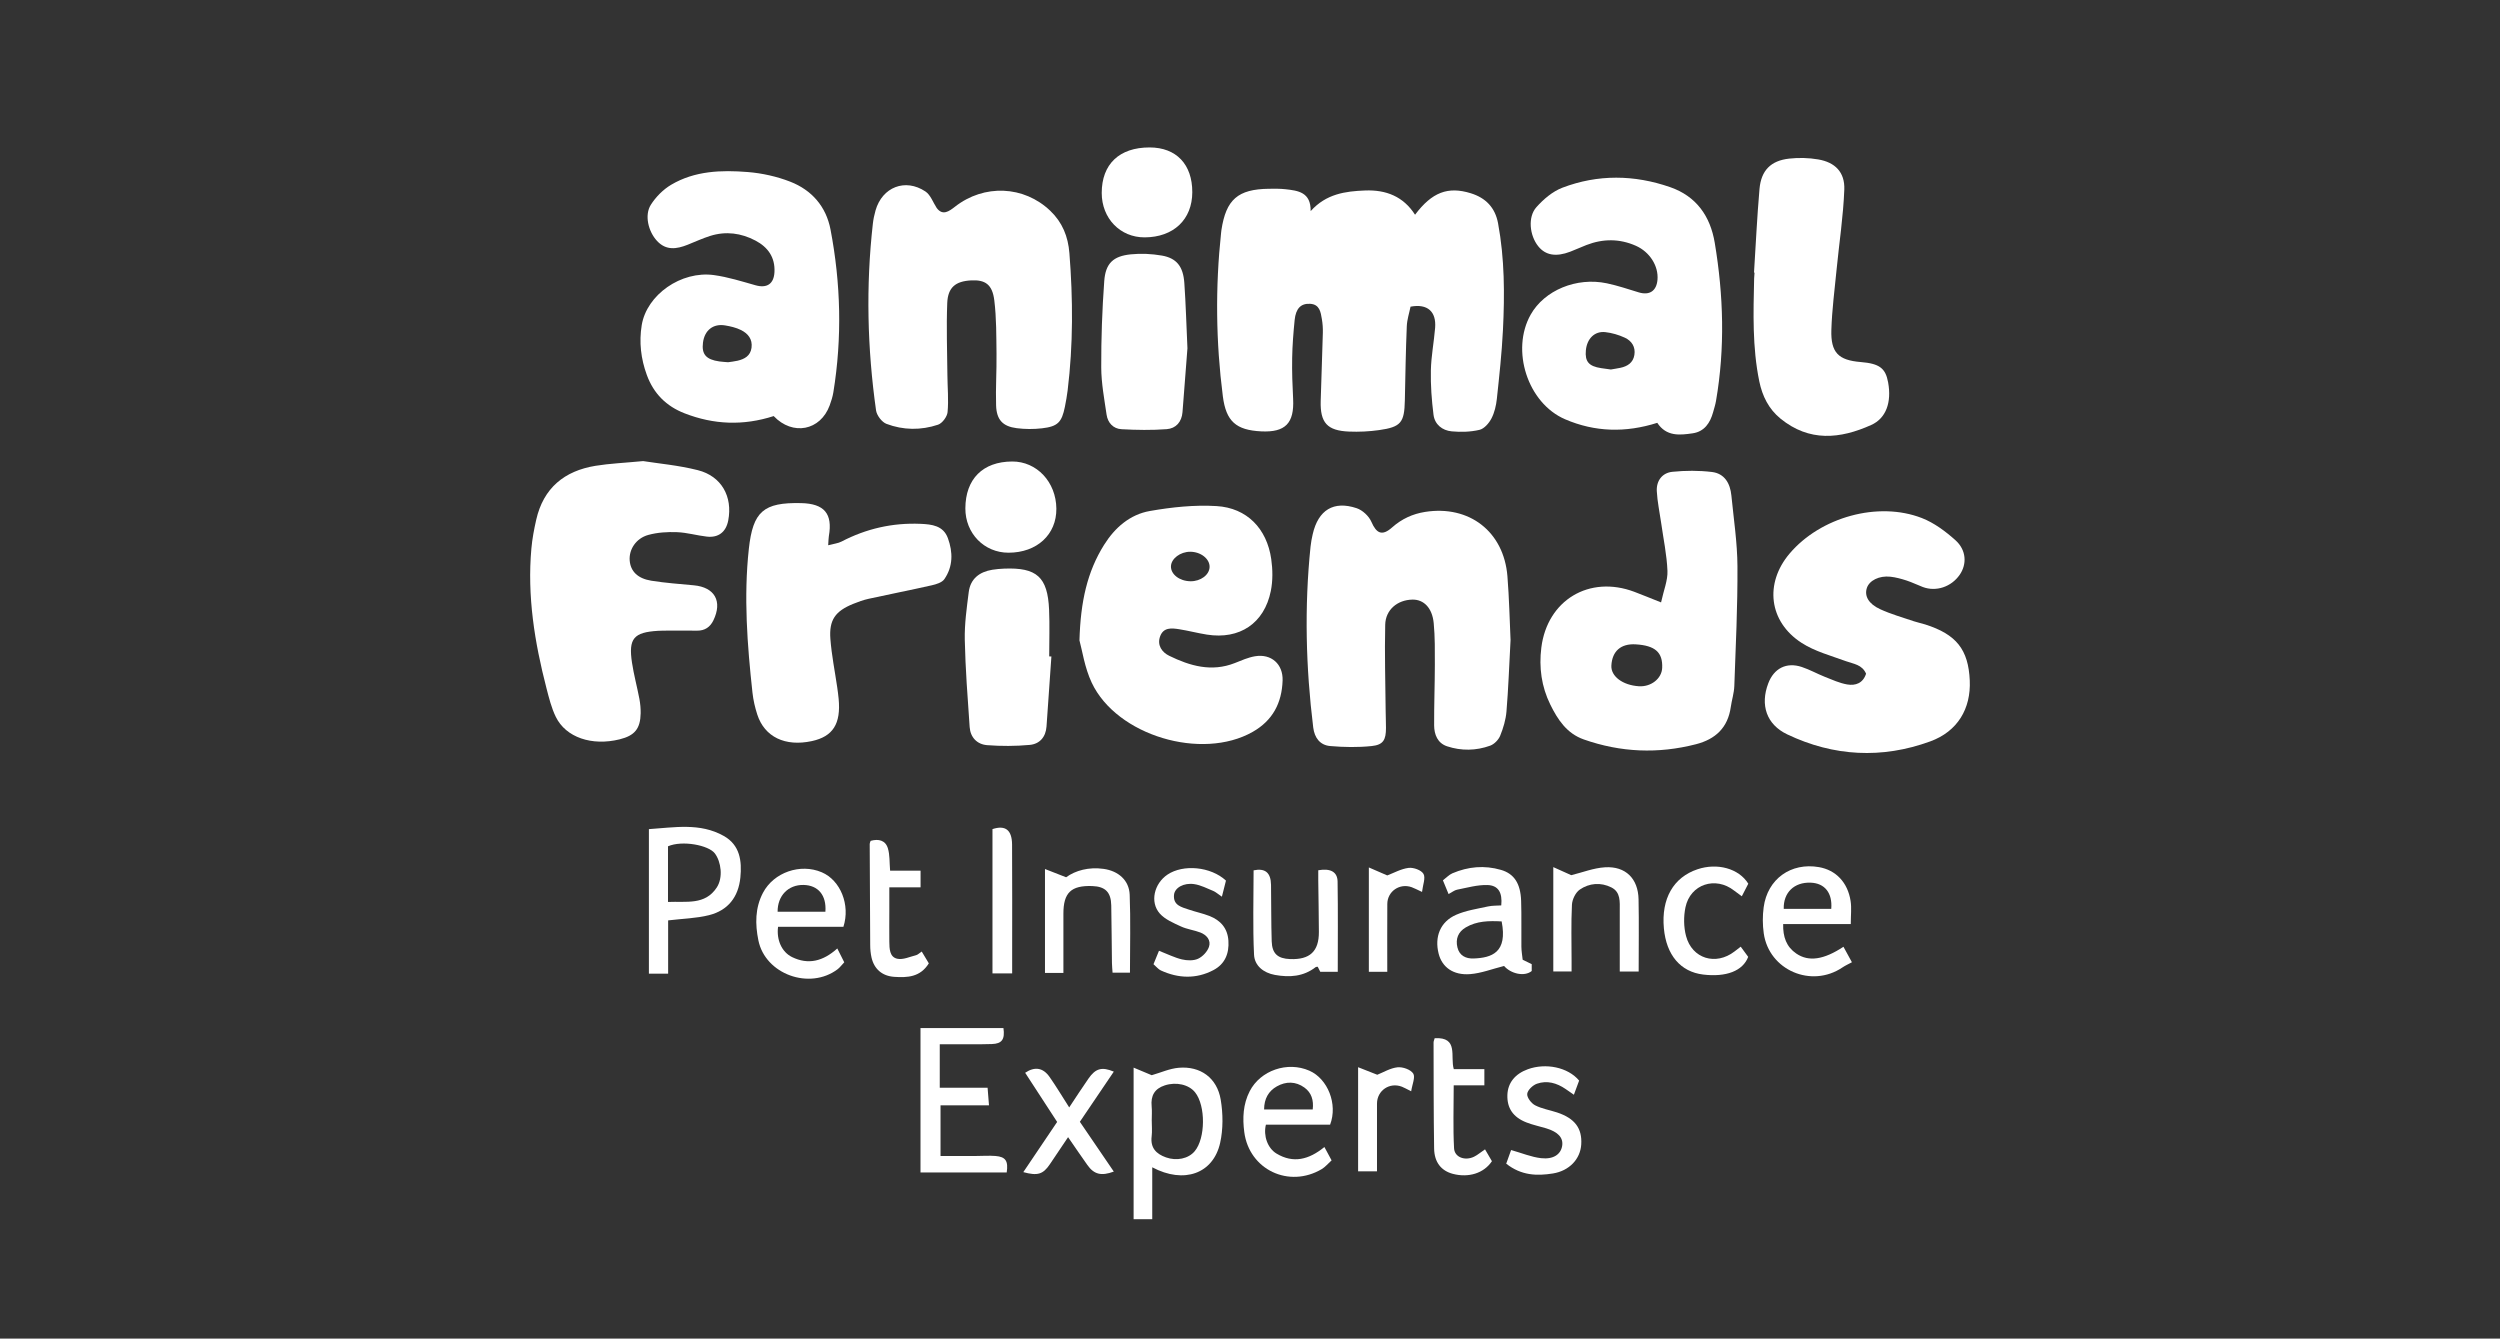
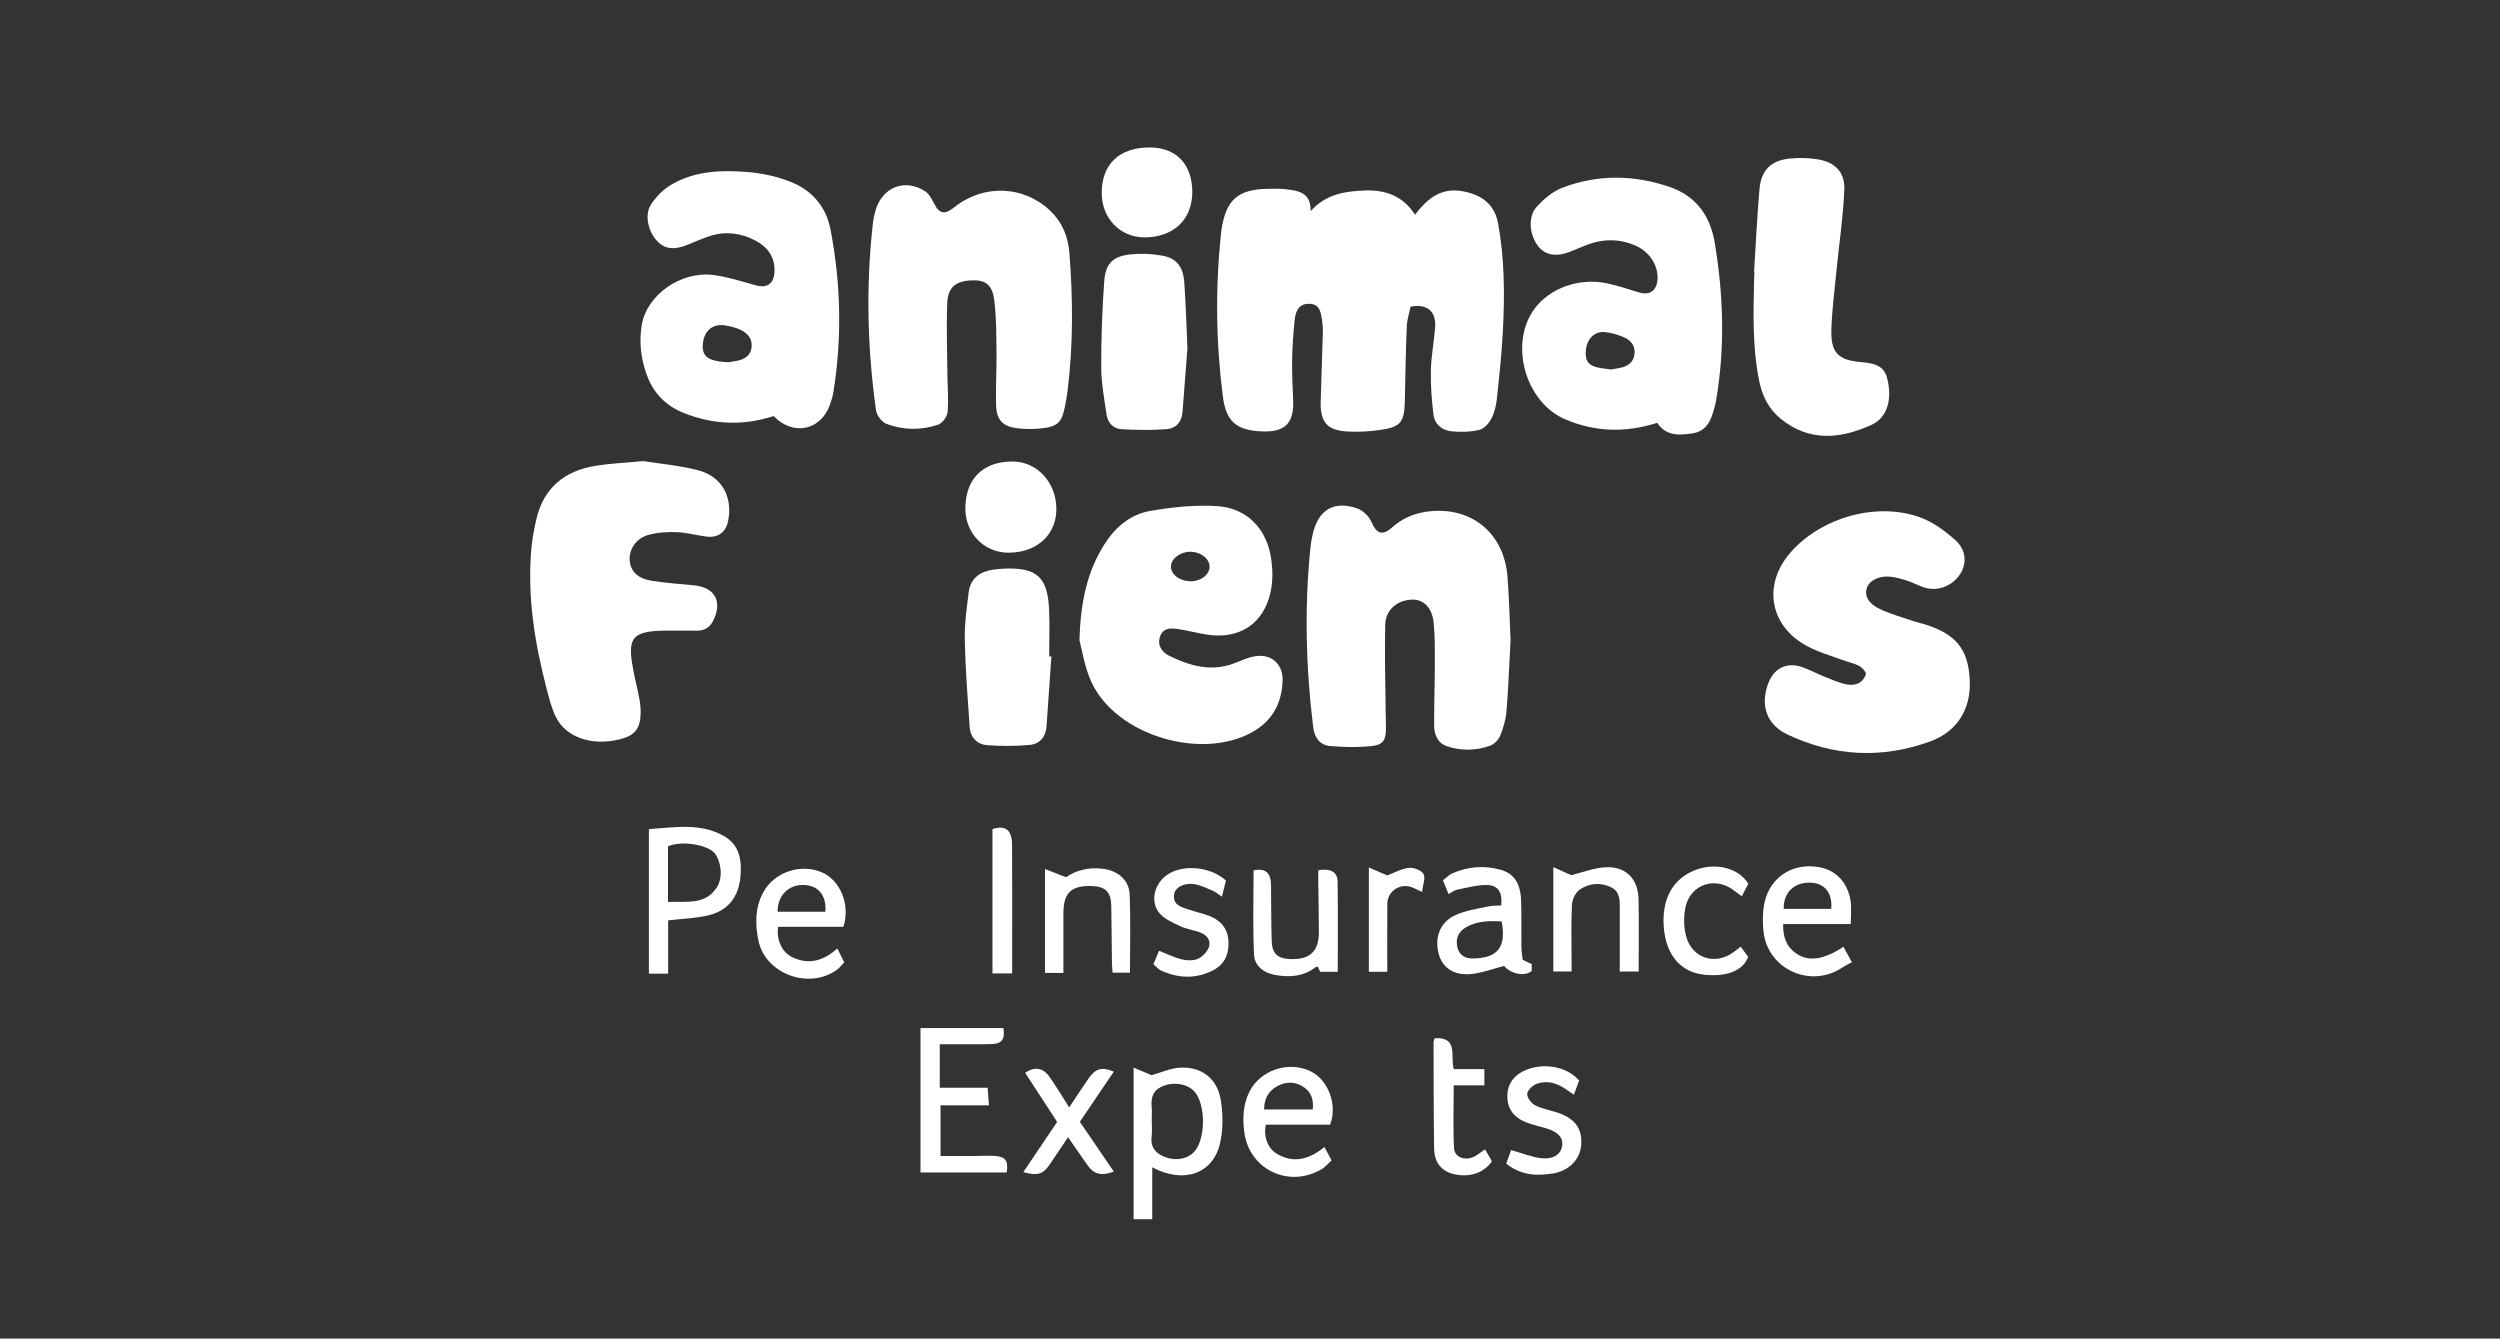
<svg xmlns="http://www.w3.org/2000/svg" id="Layer_1" data-name="Layer 1" viewBox="0 0 1445.03 773.72">
  <rect x="0" y="0" width="1445.03" height="773.72" fill="#333333" stroke="none" />
  <defs>
    <style>
      .cls-1 {
        fill: #fff;
      }
    </style>
  </defs>
  <g id="rOfEug">
    <g>
      <path class="cls-1" d="M757.59,122.01c8.99-10.01,20.07-11.46,31.47-11.91,12.03-.47,22.08,3.41,28.85,14.02,9.8-13.02,19-16.51,32.22-12.42,8.61,2.67,14.06,8.24,15.76,17.33,3.81,20.46,3.85,41.12,2.83,61.76-.66,13.3-2.11,26.56-3.53,39.81-.42,3.87-1.36,7.93-3.14,11.33-1.42,2.72-4.17,5.89-6.89,6.53-5.16,1.22-10.76,1.37-16.08.87-5.43-.51-9.78-3.98-10.49-9.57-1.07-8.48-1.71-17.09-1.53-25.62.17-8.23,1.79-16.43,2.46-24.66.75-9.33-4.35-14.07-14.21-12.22-.69,3.48-2.01,7.39-2.17,11.35-.59,14.26-.82,28.53-1.12,42.8-.27,12.86-2.22,15.41-14.9,17.2-5.73.81-11.61,1.09-17.39.85-12.61-.52-16.7-5.12-16.35-17.7.37-13.14.89-26.27,1.24-39.41.07-2.61-.11-5.28-.55-7.85-.69-4.09-1.28-8.59-6.81-8.89-5.35-.29-8.26,2.68-8.94,9.4-.73,7.28-1.3,14.6-1.43,21.92-.14,7.88.14,15.78.55,23.65.73,14.05-4.51,19.46-18.48,18.76-14.51-.73-20.28-5.77-22.14-20.27-4.03-31.42-4.38-62.92-1.02-94.43.06-.56.11-1.12.2-1.68,2.69-17.66,9.51-23.61,27.42-23.84,3.19-.04,6.41-.09,9.57.26,7.3.82,14.73,1.68,14.59,12.63Z" />
      <path class="cls-1" d="M541.49,120.3c3.43,4.51,7.06,1.86,10.5-.82,16.83-13.17,39.84-12.22,55.09,2.37,6.97,6.67,10.29,14.78,11.05,24.49,2.09,26.49,2.21,52.92-1.02,79.31-.39,3.17-.95,6.32-1.58,9.45-1.8,8.99-4.12,11.43-13.27,12.47-4.81.55-9.79.54-14.59-.08-8.06-1.03-11.64-4.83-11.91-13.11-.32-9.93.36-19.88.24-29.82-.13-10.31-.02-20.69-1.27-30.88-1.13-9.29-5.24-12.05-13.47-11.61-8.9.49-13.38,4-13.74,13.09-.55,13.87-.03,27.78.09,41.67.06,7.14.76,14.32.1,21.38-.25,2.65-3.06,6.44-5.52,7.27-9.84,3.29-20.1,3.2-29.81-.49-2.67-1.02-5.6-4.89-6.01-7.79-5.06-35.86-5.91-71.84-1.85-107.87.29-2.6.84-5.21,1.56-7.73,3.86-13.45,17.14-18.73,28.83-10.93,2.99,2,4.42,6.35,6.56,9.62Z" />
      <path class="cls-1" d="M873.13,369.7c-.82,15.3-1.28,28.45-2.37,41.54-.39,4.77-1.83,9.59-3.65,14.05-.96,2.35-3.42,4.86-5.78,5.72-8.13,2.94-16.64,3.08-24.87.37-5.51-1.81-7.48-6.78-7.51-12.13-.06-11.64.39-23.27.41-34.91.01-8.06.11-16.17-.66-24.18-.85-8.83-5.78-13.71-12.32-13.58-8.59.17-15.5,5.8-15.71,14.49-.4,16.69.11,33.41.26,50.11.03,3.19.18,6.39.18,9.58.01,6.89-1.56,9.77-8.23,10.46-7.93.83-16.07.69-24.03,0-5.83-.51-9.05-4.72-9.79-10.72-4.29-34.81-5.15-69.66-1.55-104.57.25-2.42.72-4.83,1.26-7.21,3.21-13.92,12.04-19.44,25.38-14.98,3.41,1.14,7.09,4.56,8.52,7.86,2.95,6.8,6.23,8.37,11.97,3.27,5.56-4.94,11.88-7.84,19.08-8.98,25.54-4.03,45.5,11.4,47.59,37.14,1.04,12.91,1.29,25.88,1.8,36.69Z" />
      <path class="cls-1" d="M447.23,240.49c-17.59,5.68-34.67,4.99-51.55-1.59-10.56-4.11-17.86-11.39-21.8-22.13-3.44-9.39-4.56-19-2.96-28.81,2.87-17.55,22.77-31.58,41.78-28.95,8.12,1.12,16.07,3.64,24,5.88,6.57,1.85,10.61-.74,10.95-7.65.42-8.5-3.79-14.38-10.97-18.17-8.29-4.38-17.13-5.56-26.18-2.71-4.46,1.4-8.73,3.4-13.09,5.13-6.29,2.49-12.37,3.45-17.64-2.23-5.06-5.46-7.36-14.92-3.58-20.89,2.88-4.55,7.12-8.83,11.74-11.57,13.66-8.09,29.06-8.59,44.3-7.36,8.29.67,16.76,2.55,24.5,5.56,12.44,4.84,20.76,14.3,23.32,27.66,5.97,31.24,6.75,62.65,1.64,94.11-.42,2.57-1.23,5.11-2.13,7.57-5.36,14.55-21.35,17.72-32.34,6.17ZM420.86,209.37c1.48-.23,3.53-.41,5.51-.88,4.04-.96,7.39-2.82,8.02-7.45.69-5.03-2.09-8.3-6.15-10.3-2.79-1.38-5.99-2.12-9.09-2.64-6.95-1.17-11.92,2.82-12.82,9.95-.86,6.73,1.79,9.79,9.48,10.87,1.48.21,2.97.28,5.04.46Z" />
      <path class="cls-1" d="M957.92,244.4c-18.33,5.82-36.08,5.35-53.28-2.06-21.66-9.33-31.5-39.92-19.87-60.52,7.91-14.01,26.45-21.77,44.02-18.06,6.23,1.31,12.3,3.37,18.41,5.23,6.21,1.89,10.3-.79,10.85-7.29.67-7.88-4.41-16.06-12.53-19.65-9.4-4.16-18.96-4.12-28.52-.43-3.15,1.22-6.22,2.65-9.38,3.86-8.25,3.15-14.29,2.1-18.5-3.14-4.99-6.22-6.16-16.86-1.07-22.58,4.1-4.61,9.36-9.1,15.02-11.26,20.56-7.83,41.6-7.52,62.32-.32,15.11,5.25,23.19,16.76,25.76,32.17,5.08,30.41,5.99,60.88.73,91.38-.38,2.21-1.08,4.37-1.68,6.54-1.71,6.22-5.07,11.21-11.81,12.19-7.46,1.09-15.2,1.95-20.47-6.07ZM931.06,213.58c1.84-.32,3.69-.59,5.51-.97,4.15-.87,7.39-2.95,8.12-7.42.77-4.67-1.56-8.18-5.56-10.02-3.5-1.61-7.38-2.76-11.2-3.19-6.22-.7-10.64,3.76-11.28,10.54-.61,6.47,1.73,9.2,8.83,10.27,1.85.28,3.7.52,5.58.78Z" />
      <path class="cls-1" d="M1078.61,389.41c-2.31-5.32-7.22-5.62-11.58-7.22-8.73-3.2-18.07-5.67-25.74-10.64-18.95-12.26-21.44-34.43-6.87-51.6,17.84-21.01,51.09-30.35,76.42-20.52,7.1,2.76,13.71,7.69,19.45,12.84,6.36,5.71,6.67,13.85,2.44,19.96-4.86,7.01-13.65,9.95-21.32,7.07-3.16-1.19-6.2-2.72-9.41-3.76-3.02-.98-6.14-1.84-9.29-2.19-6.54-.73-12.29,2.21-13.67,6.6-1.42,4.51.94,9.05,7.69,12.16,6.26,2.89,12.99,4.76,19.54,7,2.13.73,4.36,1.14,6.5,1.82,18.04,5.74,25,14.51,25.78,32.43.71,16.26-7,29.41-22.88,35.19-27.9,10.17-55.78,8.72-82.62-4.07-12.07-5.75-15.7-17.02-10.98-29.48,3.3-8.71,10.51-12.42,19.38-9.48,4.61,1.53,8.91,3.95,13.44,5.75,4.17,1.65,8.36,3.56,12.72,4.34,4.92.87,9.24-.73,11-6.19Z" />
      <path class="cls-1" d="M371.71,266.51c8.82,1.4,20.46,2.42,31.64,5.25,13.71,3.47,20.22,15.27,17.58,29.08-1.27,6.63-5.63,10.1-12.37,9.33-5.78-.66-11.48-2.35-17.25-2.57-5.53-.21-11.31.14-16.6,1.6-7.14,1.97-11.24,8.47-10.74,14.77.49,6.18,4.53,10.4,12.5,11.69,8.14,1.31,16.4,1.88,24.62,2.66,12.05,1.14,16.61,9.23,11.25,20.29-1.86,3.84-4.96,5.99-9.43,5.92-5.45-.08-10.89-.03-16.34-.02-2.07,0-4.14-.01-6.2.11-14.09.86-17.16,4.42-15.08,18.33,1.06,7.04,2.95,13.95,4.28,20.95.52,2.75.79,5.59.74,8.38-.16,8.95-3.44,12.91-12.16,15.07-16.01,3.96-31.07-1.07-36.89-12.99-2.52-5.17-3.93-10.94-5.39-16.56-6.86-26.49-11.2-53.28-8.72-80.77.5-5.59,1.55-11.16,2.8-16.63,4.15-18.31,16.26-28.22,34.28-31.16,8.12-1.32,16.4-1.66,27.49-2.72Z" />
      <path class="cls-1" d="M623.94,370.15c.64-22.45,4.5-39.67,14.24-55.23,6.24-9.97,14.99-17.55,26.48-19.56,12.64-2.21,25.75-3.61,38.51-2.84,17.59,1.05,29.09,13.02,31.62,30.62.87,6.04.96,12.51-.24,18.45-3.76,18.73-18.05,28.21-36.94,25.22-5.37-.85-10.66-2.26-16.03-3.11-4.33-.68-9.06-1.2-11.01,4.1-1.9,5.19,1.14,9.25,5.22,11.24,12.02,5.89,24.52,9.51,37.92,4.22,3.82-1.51,7.68-3.25,11.69-3.93,9.43-1.59,16.29,4.54,15.96,14.07-.45,12.9-5.68,23.04-17.3,29.64-29.44,16.72-78.57,2.17-93.01-28.39-4.15-8.79-5.54-18.9-7.11-24.51ZM688.1,335.98c5.89.06,10.94-3.7,11.06-8.25.12-4.71-5.11-8.82-11.22-8.81-5.71,0-10.95,3.95-11.11,8.36-.17,4.67,4.96,8.63,11.28,8.69Z" />
-       <path class="cls-1" d="M960.12,348.18c1.55-7.14,3.91-12.7,3.69-18.16-.37-9.31-2.34-18.56-3.65-27.83-.86-6.11-2.2-12.19-2.51-18.32-.3-5.98,3.13-10.56,9.01-11.16,7.54-.77,15.31-.8,22.83.1,7.33.87,10.59,6.6,11.27,13.59,1.34,13.63,3.44,27.28,3.51,40.93.13,23.05-.99,46.12-1.81,69.17-.14,4.09-1.47,8.12-2.05,12.2-1.69,11.9-8.78,18.56-20.12,21.48-21.91,5.64-43.49,4.74-64.82-2.76-9.84-3.46-15.07-11.43-19.37-20.16-5.12-10.4-6.62-21.47-5.19-32.92,3.45-27.49,27.75-42.05,53.76-32.26,4.47,1.68,8.89,3.52,15.42,6.11ZM945.48,372.44c-8.58-.52-13.66,3.91-14.09,12.3-.31,6.18,6.53,11.31,15.87,11.92,7.04.46,13.23-4.4,13.5-10.59.39-9-4.03-12.94-15.29-13.63Z" />
-       <path class="cls-1" d="M478.7,315.16c3.21-.86,5.69-1.08,7.72-2.14,14.32-7.47,29.52-10.92,45.64-10.24,6.56.28,13.18,1.01,15.84,8.3,2.96,8.1,3.01,16.38-2.07,23.7-1.36,1.95-4.69,2.95-7.31,3.54-12.08,2.74-24.25,5.11-36.35,7.77-3.1.68-6.14,1.77-9.09,2.98-10.3,4.22-13.94,9.26-13.1,20.3.71,9.33,2.59,18.57,3.94,27.86.32,2.23.62,4.47.83,6.71,1.36,14.46-3.29,21.77-15.51,24.42-15.36,3.33-27.33-2.38-31.52-15.34-1.32-4.08-2.31-8.36-2.78-12.63-3.02-27.66-5.13-55.36-2.1-83.17,2.36-21.62,8.48-26.9,30.21-26.42,13.43.3,18.31,6.11,16.04,19.06-.19,1.08-.17,2.19-.39,5.29Z" />
      <path class="cls-1" d="M1013.84,157.57c1.02-16.11,1.77-32.24,3.17-48.32.94-10.75,6.53-16.39,17.16-17.57,5.52-.61,11.31-.47,16.78.47,9.74,1.66,15.45,7.37,15.08,17.39-.58,15.49-2.96,30.91-4.47,46.37-1.13,11.57-2.65,23.13-3.01,34.72-.41,13.22,4.06,17.58,17,18.64,10.75.88,14.31,3.52,15.8,11.71,2.14,11.7-1.26,20.84-9.75,24.66-18.05,8.13-35.81,9.85-52.41-3.64-6.87-5.59-10.54-13.04-12.3-21.57-4.05-19.67-3.43-39.57-2.98-59.47.03-1.12.15-2.25.23-3.37-.1,0-.21-.01-.31-.02Z" />
      <path class="cls-1" d="M607.72,379.47c-.94,13.48-1.88,26.95-2.82,40.43-.43,6.16-3.99,10.15-9.75,10.67-8.14.74-16.43.77-24.58.14-5.77-.45-9.68-4.46-10.1-10.46-1.17-16.83-2.46-33.67-2.82-50.52-.19-9.14,1.14-18.34,2.28-27.46.97-7.73,6.17-11.71,13.61-12.94,2.22-.36,4.48-.56,6.73-.65,18.98-.79,25.29,4.81,26.11,23.7.39,9,.07,18.02.07,27.03.42.02.85.03,1.27.05Z" />
      <path class="cls-1" d="M686.35,201.37c-.89,11.45-1.87,24.14-2.85,36.84-.44,5.69-3.81,9.45-9.11,9.85-8.67.65-17.45.51-26.15.03-4.73-.26-7.93-3.67-8.62-8.4-1.32-9.07-3.06-18.19-3.09-27.3-.06-16.65.53-33.34,1.74-49.95.75-10.27,5.22-14.4,15.37-15.43,5.88-.6,12.02-.3,17.86.7,8.57,1.48,12.4,6.29,13.06,15.84.85,12.15,1.18,24.33,1.8,37.82Z" />
      <path class="cls-1" d="M585.02,266.75c14.24-.07,25.43,11.86,25.57,27.25.14,14.98-11.22,25.45-27.63,25.47-14.11.02-25.03-11.2-24.97-25.65.08-16.97,10.08-26.99,27.03-27.07Z" />
      <path class="cls-1" d="M661.64,137.2c-14.16.06-24.83-10.97-24.83-25.67,0-16.65,10.17-26.33,27.68-26.31,15.4.01,24.7,9.77,24.67,25.87-.03,15.79-10.82,26.04-27.52,26.11Z" />
      <path class="cls-1" d="M655.24,617.1c4.15,1.73,7.67,3.21,10.47,4.38,5.29-1.52,10.34-3.83,15.55-4.29,12.55-1.11,22.21,5.79,24.33,18.44,1.36,8.13,1.45,17.01-.34,25.01-3.99,17.76-20.88,23.83-39.24,14.07v30h-10.77v-87.61ZM665.73,647.85c0,3,.3,6.03-.06,8.98-.81,6.62,2.56,10.12,8.29,12.16,6.16,2.19,12.93.76,16.56-3.54,6.3-7.45,6.44-26.32.26-34.06-3.61-4.52-10.92-6.18-17.52-4.03-5.92,1.92-8.18,5.99-7.59,12.06.27,2.78.05,5.61.05,8.42Z" />
      <path class="cls-1" d="M580,594.24c.93,6.49-.83,9.05-6.68,9.23-7.88.25-15.78.09-23.67.11-2.02,0-4.03,0-6.46,0v25.13h27.65c.29,3.59.53,6.61.81,10.2h-28.01v29.26c6.8,0,13.66,0,20.53,0,3.75,0,7.53-.3,11.26,0,5.86.48,7.45,2.9,6.46,9.54h-49.83v-83.49h47.93Z" />
      <path class="cls-1" d="M386.19,532v30.79h-11.12v-83.54c14.72-.96,29.54-3.81,43.3,3.95,9.29,5.24,10.54,14.36,9.57,24.04-1.14,11.35-7.23,19.02-18.16,21.75-7.34,1.84-15.1,1.99-23.59,3.01ZM386.11,521.34c10.65-.47,21.41,1.98,28.18-8.35,3.77-5.75,2.54-14.88-1.1-19.71-3.58-4.75-18.84-7.7-27.08-4.11v32.17Z" />
      <path class="cls-1" d="M867.75,523.33c.73-7.35-1.65-11.6-8.07-11.77-5.8-.15-11.67,1.56-17.46,2.69-1.54.3-2.9,1.46-4.93,2.54-1.15-2.79-2.1-5.11-3.27-7.95,2-1.51,3.55-3.23,5.47-4.06,9.09-3.89,18.54-4.75,28.07-1.98,7.66,2.22,11.34,7.9,11.67,17.94.29,8.82.04,17.66.15,26.49.03,2.56.49,5.11.74,7.5,2.07,1.02,3.56,1.74,5.23,2.57v3.96c-4.27,3.48-12.16,1.53-15.98-2.92-6.89,1.73-13.2,4.23-19.66,4.72-9.77.75-16.17-4.04-18.15-11.79-2.5-9.79.93-18.5,10.12-22.52,5.73-2.51,12.18-3.43,18.36-4.8,2.51-.56,5.17-.43,7.69-.61ZM867.97,532.59c-7.33-.39-14.34-.31-20.75,3.47-4.41,2.6-5.97,6.62-4.82,11.52,1.13,4.83,4.93,6.6,9.33,6.44,10.52-.39,19.78-3.41,16.24-21.44Z" />
      <path class="cls-1" d="M487.49,535.71h-37.76c-.99,7.52,2.13,14.58,8.11,17.5,9.33,4.55,17.83,2.47,26.13-4.99,1.43,2.84,2.68,5.33,4.02,8-1.59,1.68-2.58,3.06-3.88,4.04-16.16,12.14-41.78,2.87-45.76-16.73-1.89-9.32-1.95-18.71,2.66-27.48,6.21-11.83,21.6-17.16,33.99-11.86,10.77,4.61,16.6,18.82,12.5,31.52ZM477.09,527c.72-9.55-4.21-15.33-12.64-15.49-8.78-.17-15.06,6.17-14.98,15.49h27.62Z" />
      <path class="cls-1" d="M1069.76,534.12h-39.07c-.17,7.44,1.85,13.14,7.61,17.06,7.12,4.84,15.8,3.62,27.24-3.94,1.29,2.36,2.55,4.66,4.89,8.95-1.88,1.02-3.8,1.87-5.52,3.03-17.9,12.07-42.41,1.55-45.44-19.72-.7-4.94-.72-10.15-.05-15.1,2.2-16.36,15.77-26.01,31.96-23.19,9.74,1.7,16.62,8.79,18.29,19.59.62,4,.1,8.17.1,13.31ZM1031.02,525.33h27.47c.76-9.23-3.8-14.85-11.91-15.14-9.46-.35-15.82,5.66-15.56,15.14Z" />
      <path class="cls-1" d="M768.82,650.08h-37.11c-1.57,6.32.93,13.58,6.15,16.71,9.65,5.79,18.68,3.54,27.66-3.8,1.4,2.6,2.65,4.91,4.16,7.72-2.12,1.91-3.68,3.84-5.67,5.03-18.97,11.27-41.94.35-44.8-21.35-1.06-8.09-.73-16.14,3.14-23.67,6.18-12.02,21.8-17.42,34.48-11.85,10.63,4.67,16.52,19.33,11.99,31.2ZM758.77,641.28c.63-5.31-.7-9.68-4.79-12.65-5.01-3.63-10.66-3.68-15.96-.68-4.86,2.75-7.31,7.17-7.36,13.33h28.1Z" />
      <path class="cls-1" d="M947.18,561.54h-10.94c0-8.42,0-16.44,0-24.46,0-3.57,0-7.13,0-10.7-.01-5.08.63-10.7-4.86-13.45-6.11-3.06-12.75-2.52-18.25,1.26-2.43,1.67-4.38,5.69-4.53,8.74-.54,10.86-.21,21.77-.21,32.66v5.94h-10.57v-60.33c4.24,1.9,7.5,3.37,10.38,4.66,6.36-1.55,12.89-4.16,19.55-4.56,11.87-.71,19.11,6.55,19.35,18.47.28,13.83.06,27.68.06,41.76Z" />
      <path class="cls-1" d="M653.13,562.21h-10.06c-.13-2.03-.32-3.83-.35-5.63-.15-11.07-.2-22.14-.4-33.21-.14-7.7-3.44-10.96-11.01-11.22-12.21-.42-16.66,3.85-16.65,15.96,0,11.23,0,22.46,0,34.25h-10.65v-60.06c4.03,1.58,7.45,2.91,12.21,4.77,5.4-3.93,13.13-6.05,21.68-4.85,8.46,1.19,14.73,6.52,15.07,14.92.59,14.77.16,29.59.16,45.06Z" />
      <path class="cls-1" d="M724.59,503.07c6.62-1.39,9.97,1.25,10.08,8.4.17,10.88.04,21.77.39,32.64.23,7.12,3.49,9.98,10.63,10.25,11.42.44,16.69-4.46,16.64-15.66-.04-9.94-.24-19.88-.36-29.83-.02-2,0-4.01,0-5.85,7.1-1.24,11.08.94,11.17,6.54.28,17.22.1,34.46.1,52.14h-10.11c-.38-.75-.93-1.85-1.47-2.91-.5.09-.95.03-1.2.23-7.09,5.5-15.1,6.02-23.53,4.5-6.68-1.21-11.78-5.36-12.08-11.68-.78-16.2-.26-32.47-.26-48.77Z" />
      <path class="cls-1" d="M643.79,619.42c-6.66,9.84-13.04,19.26-19.62,28.99,6.56,9.63,13.05,19.14,19.62,28.78-7.3,2.71-11.44,1.61-15.28-3.81-3.57-5.02-7.03-10.13-11.15-16.09-3.81,5.67-7.16,10.71-10.57,15.72-3.91,5.75-7.04,6.75-15.31,4.49,6.58-9.76,13-19.28,19.56-29.01-6.28-9.65-12.39-19.04-18.49-28.42,5.51-3.7,10.31-2.99,14.09,2.38,3.76,5.34,7.11,10.98,11.37,17.64,4.01-6.02,7.48-11.43,11.16-16.69,4.08-5.85,7.69-6.91,14.64-3.98Z" />
      <path class="cls-1" d="M870.61,672.62c1.16-3.23,2.12-5.9,2.83-7.89,6.32,1.79,11.71,4.06,17.28,4.7,7.22.83,11.47-2.24,12.24-7.14.73-4.65-2.35-8.03-9.31-10.13-3.77-1.14-7.67-1.94-11.32-3.37-7.79-3.04-11.29-8.31-11.04-15.89.23-6.95,4.38-12.17,11.82-14.87,10.37-3.76,23.18-1.18,29.65,6.56-.82,2.21-1.79,4.85-3.03,8.19-2.16-1.49-3.48-2.42-4.81-3.33-5.07-3.47-10.72-5.09-16.54-3.05-2.4.84-5.41,3.68-5.63,5.87-.22,2.09,2.34,5.45,4.54,6.59,3.93,2.04,8.53,2.76,12.8,4.18,10.21,3.41,14.48,9.15,13.89,18.49-.52,8.39-6.87,15.22-16.37,16.75-9.2,1.48-18.28,1.24-26.98-5.65Z" />
      <path class="cls-1" d="M706.27,518.3c-2.56-1.74-3.67-2.79-4.98-3.32-3.6-1.48-7.2-3.37-10.97-3.94-6.08-.93-11.35,2.08-11.73,6.21-.57,6.1,4.44,7.09,8.66,8.53,3.9,1.33,7.99,2.16,11.82,3.66,6.44,2.52,10.5,7.08,10.97,14.31.49,7.41-2.02,13.51-8.69,17-9.97,5.22-20.25,4.81-30.36.18-1.44-.66-2.52-2.09-4.26-3.6,1.15-2.81,2.22-5.43,3.18-7.78,4.94,1.92,8.98,3.98,13.27,5,2.96.7,6.67.84,9.31-.38,2.65-1.22,5.34-4.08,6.3-6.83,1.33-3.81-1.29-6.92-4.96-8.34-3.66-1.41-7.72-1.87-11.25-3.51-4.32-2.01-9.16-4.03-12.19-7.44-5.87-6.6-3.28-17.38,4.48-22.55,9.06-6.04,24.93-4.67,33.76,3.5-.61,2.43-1.34,5.31-2.36,9.32Z" />
      <path class="cls-1" d="M1010.54,510.78c-1.12,2.17-2.27,4.4-3.75,7.28-1.89-1.39-3.2-2.3-4.45-3.29-10.75-8.44-25.32-3.72-28.12,9.64-1.11,5.31-1.05,11.36.32,16.59,3.46,13.17,17.21,17.28,28,8.98,1.02-.78,2.03-1.57,3.62-2.79,1.61,2.2,3.08,4.2,4.32,5.89-3.12,8.21-12.82,11.81-26.04,10.22-13.07-1.57-21.29-11.25-22.7-26.74-1.56-17.12,5.48-29.45,19.48-34.13,11.3-3.78,23.79-.54,29.31,8.35Z" />
      <path class="cls-1" d="M840.32,617.96h17.66v9.38h-17.72c0,12.61-.44,24.52.2,36.38.28,5.23,6.3,7.38,11.48,4.91,2-.95,3.72-2.47,6.42-4.3,1.42,2.44,2.8,4.82,3.99,6.86-4.71,7.04-13.56,9.67-22.58,7.31-6.66-1.75-10.7-6.63-10.83-14.62-.32-20.44-.26-40.88-.32-61.33,0-.7.36-1.41.64-2.46,14.05-.79,8.84,10.68,11.05,17.87Z" />
-       <path class="cls-1" d="M503.26,486.01c4.53-1.26,8.54-.36,9.95,4.34,1.16,3.83.87,8.1,1.28,12.89h17.61v9.63h-18.06c0,5.16,0,9.57,0,13.97,0,5.81-.08,11.63,0,17.44.06,3.98.08,8.89,4.57,9.88,3.33.74,7.27-1.15,10.9-2.05.99-.25,1.81-1.14,3.26-2.11,1.47,2.45,2.75,4.59,4.1,6.83-4.96,8.01-12.43,8.31-19.99,7.8-7.01-.48-11.59-4.52-13.12-11.12-.54-2.35-.76-4.82-.77-7.24-.15-19.5-.22-39-.29-58.49,0-.52.31-1.05.54-1.77Z" />
      <path class="cls-1" d="M585.04,562.62h-11.38v-83.39c7.39-2.42,11.28.4,11.33,8.99.13,21.02.05,42.05.05,63.07,0,3.53,0,7.06,0,11.33Z" />
-       <path class="cls-1" d="M815.67,630.77c-2.72-1.35-3.99-2.11-5.34-2.63-7.1-2.75-14.38,2.15-14.41,9.76-.05,11.07,0,22.14,0,33.22,0,1.83,0,3.66,0,5.91h-10.92v-60.17c4.09,1.61,7.59,2.99,11.08,4.36,3.51-1.38,7.52-3.87,11.73-4.31,3-.31,7.58,1.31,9.05,3.61,1.33,2.09-.59,6.26-1.18,10.24Z" />
      <path class="cls-1" d="M791.2,501.39c4.2,1.82,7.5,3.26,10.65,4.62,3.82-1.44,7.99-3.83,12.37-4.36,2.81-.34,7.34,1.29,8.57,3.47,1.31,2.31-.37,6.31-.84,10.43-3.02-1.39-4.45-2.19-5.97-2.73-6.93-2.48-14.05,2.35-14.1,9.67-.09,12.92-.02,25.84-.02,39.23h-10.65v-60.32Z" />
    </g>
  </g>
</svg>